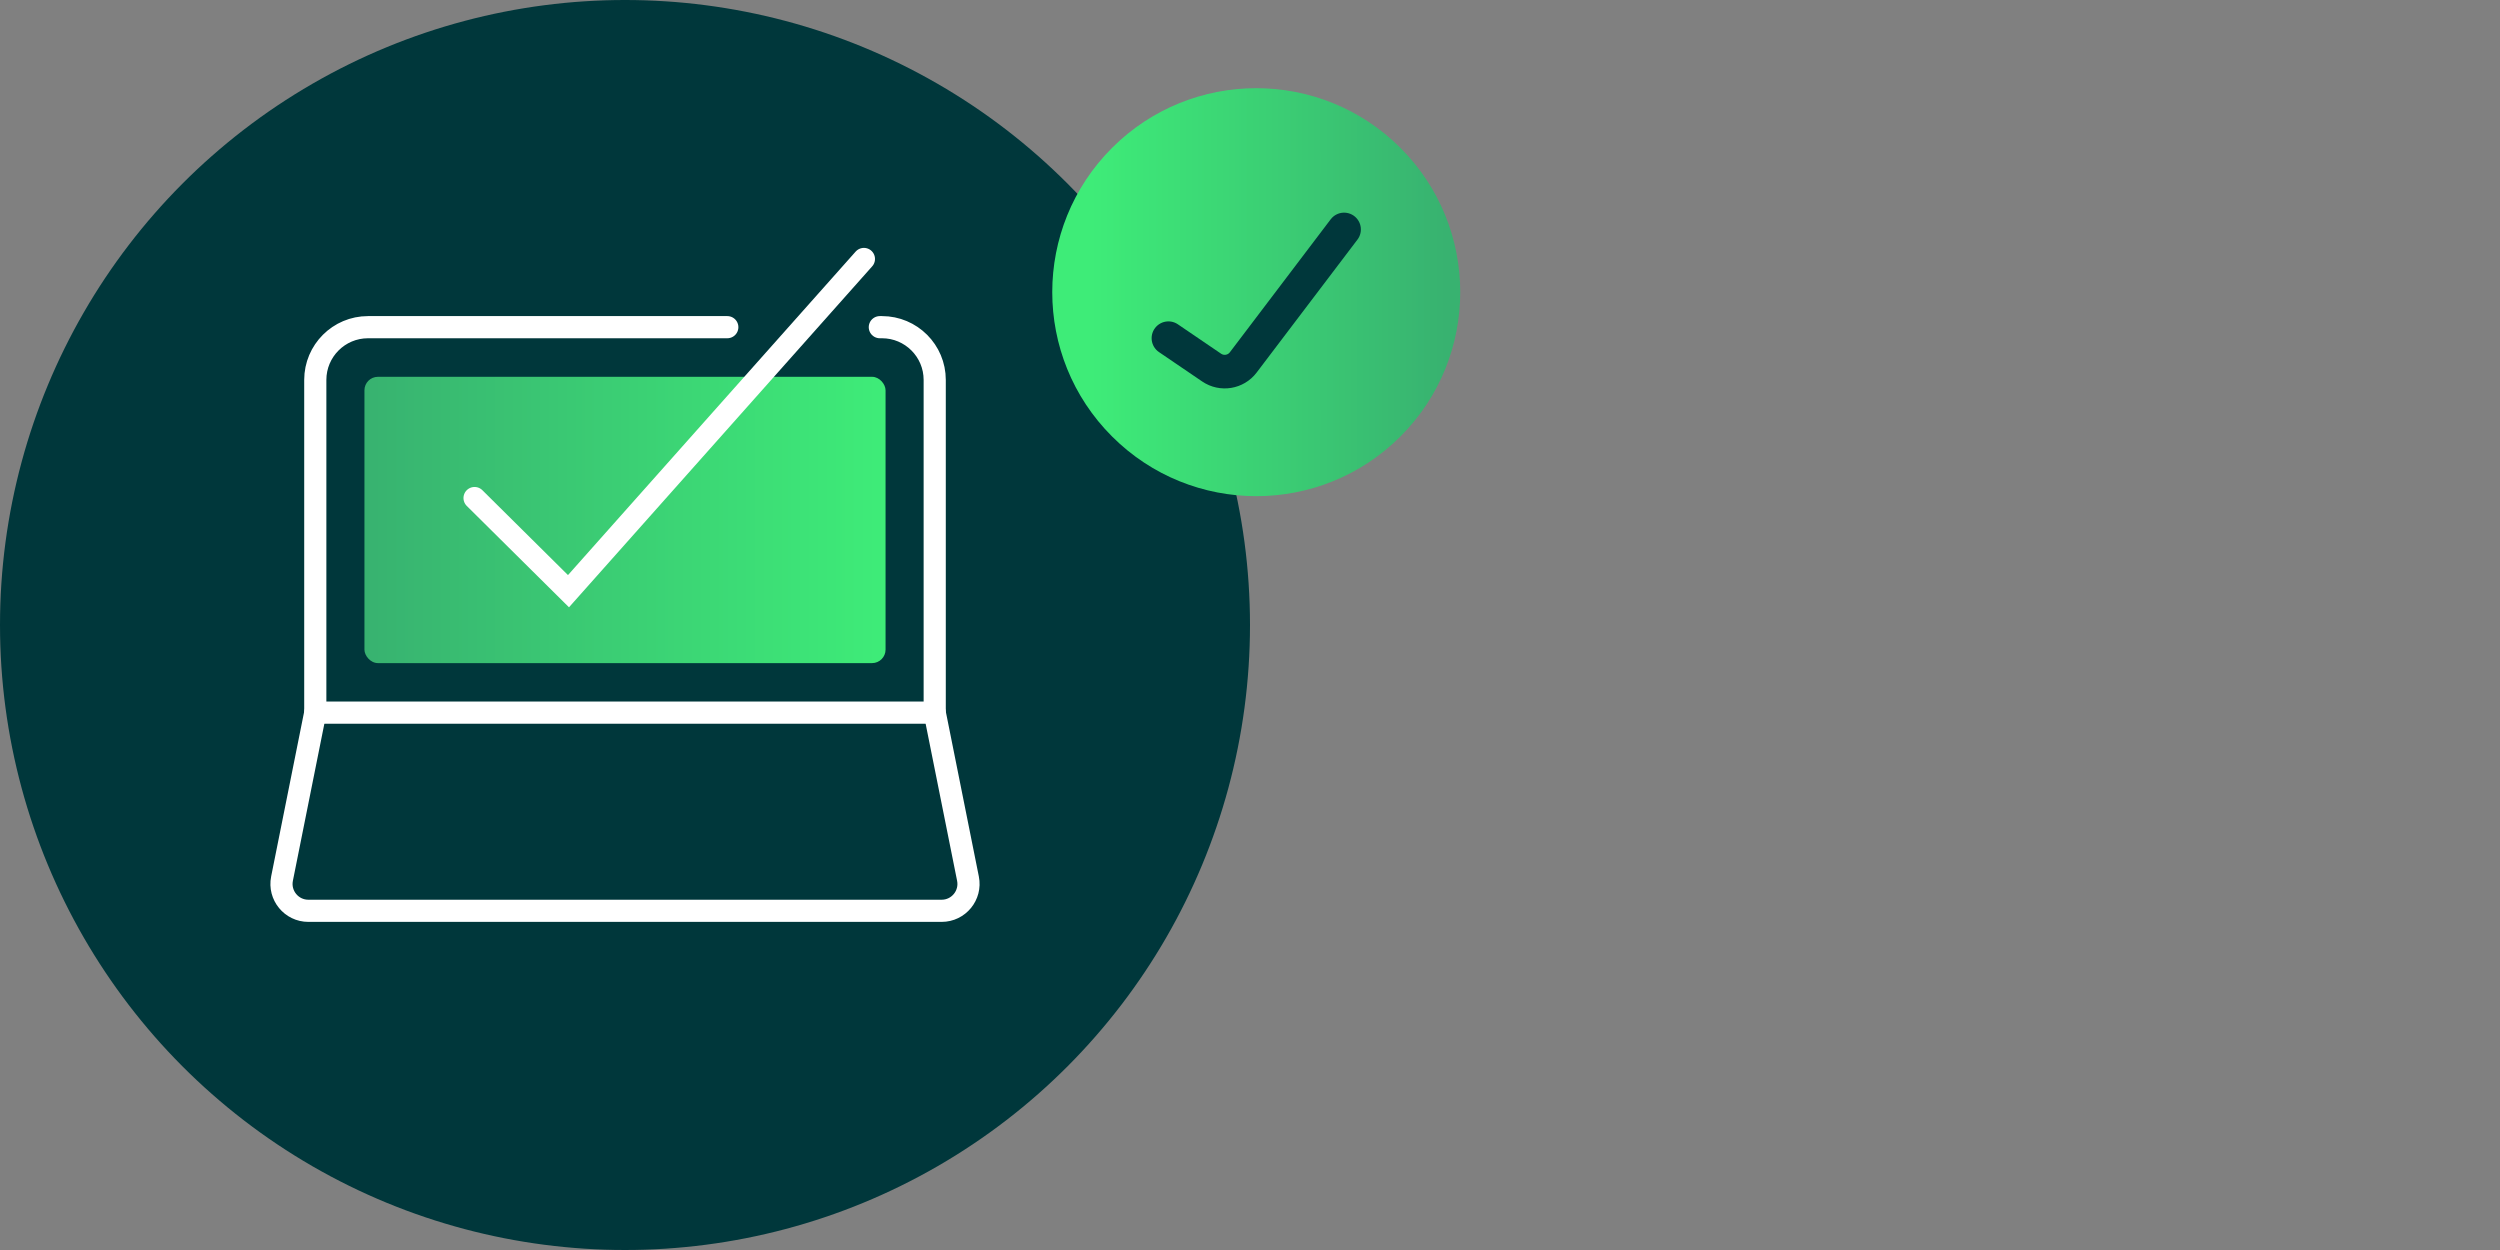
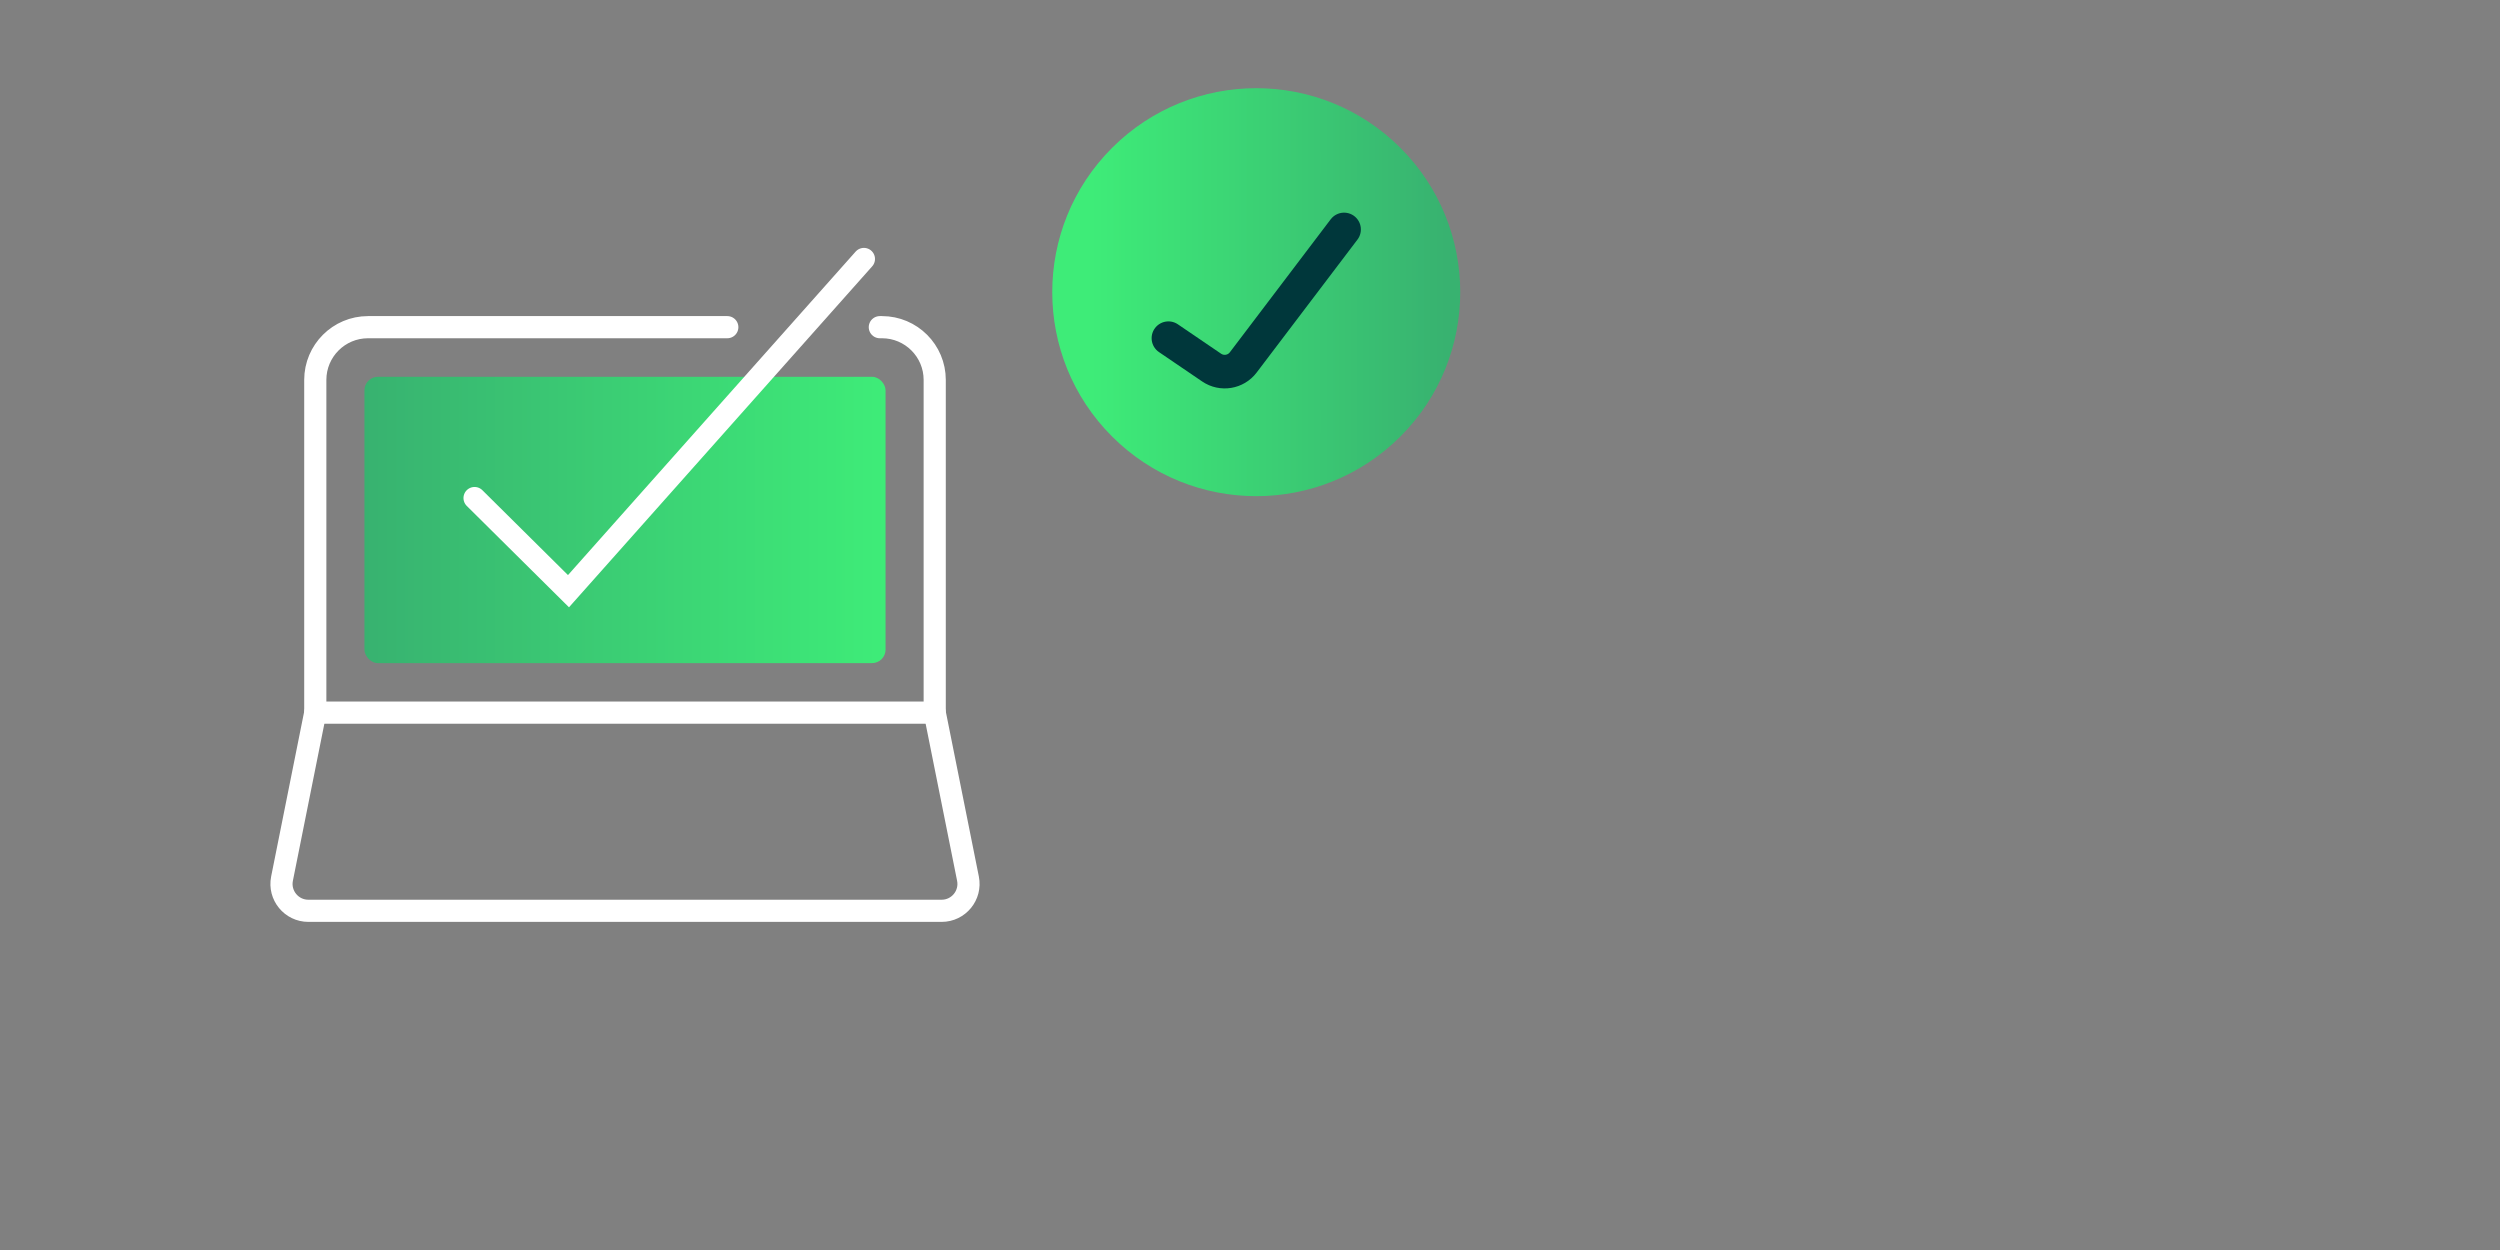
<svg xmlns="http://www.w3.org/2000/svg" id="Layer_1" viewBox="0 0 600 300">
  <rect x="0" y="0" width="600" height="300" fill="#808080" stroke="none" />
  <defs>
    <linearGradient id="linear-gradient" x1="261.945" y1="70.123" x2="346.971" y2="70.123" gradientUnits="userSpaceOnUse">
      <stop offset="0" stop-color="#3eec78" />
      <stop offset="1" stop-color="#38b270" />
    </linearGradient>
    <linearGradient id="Fill_Gradient" x1="87.466" y1="124.79" x2="212.535" y2="124.79" gradientUnits="userSpaceOnUse">
      <stop offset="0" stop-color="#38b270" />
      <stop offset="1" stop-color="#3eec78" />
    </linearGradient>
  </defs>
-   <circle cx="150" cy="150" r="150" fill="#00373b" />
  <g>
    <path d="m336.116,35.505c19.119,19.119,19.119,50.117,0,69.235-19.119,19.119-50.116,19.119-69.235,0-19.119-19.119-19.119-50.117,0-69.235,19.119-19.119,50.117-19.119,69.235,0Z" fill="url(#linear-gradient)" />
    <path d="m280.419,81.165l10.376,7.059c2.454,1.67,5.787,1.124,7.58-1.241l24.204-31.916" fill="none" stroke="#00373b" stroke-linecap="round" stroke-width="8.063" />
  </g>
  <g>
    <path d="m211.159,78.522h.512c6.992,0,12.661,5.668,12.661,12.661v79.85H75.668v-79.85c0-6.992,5.668-12.661,12.661-12.661h86.223" fill="none" stroke="#fff" stroke-linecap="round" stroke-width="5.319" />
    <path d="m224.332,171.034l7.983,39.845c.8,3.991-2.253,7.716-6.324,7.716h-78.458s4.934,0,4.934,0h-78.458c-4.071,0-7.123-3.725-6.324-7.716l7.983-39.845" fill="none" stroke="#fff" stroke-linecap="round" stroke-width="5.319" />
    <rect x="87.466" y="90.433" width="125.069" height="68.713" rx="3.237" ry="3.237" fill="url(#Fill_Gradient)" />
    <polyline points="113.894 119.532 136.436 141.886 207.34 62.152" fill="none" stroke="#fff" stroke-linecap="round" stroke-width="5.319" />
  </g>
</svg>